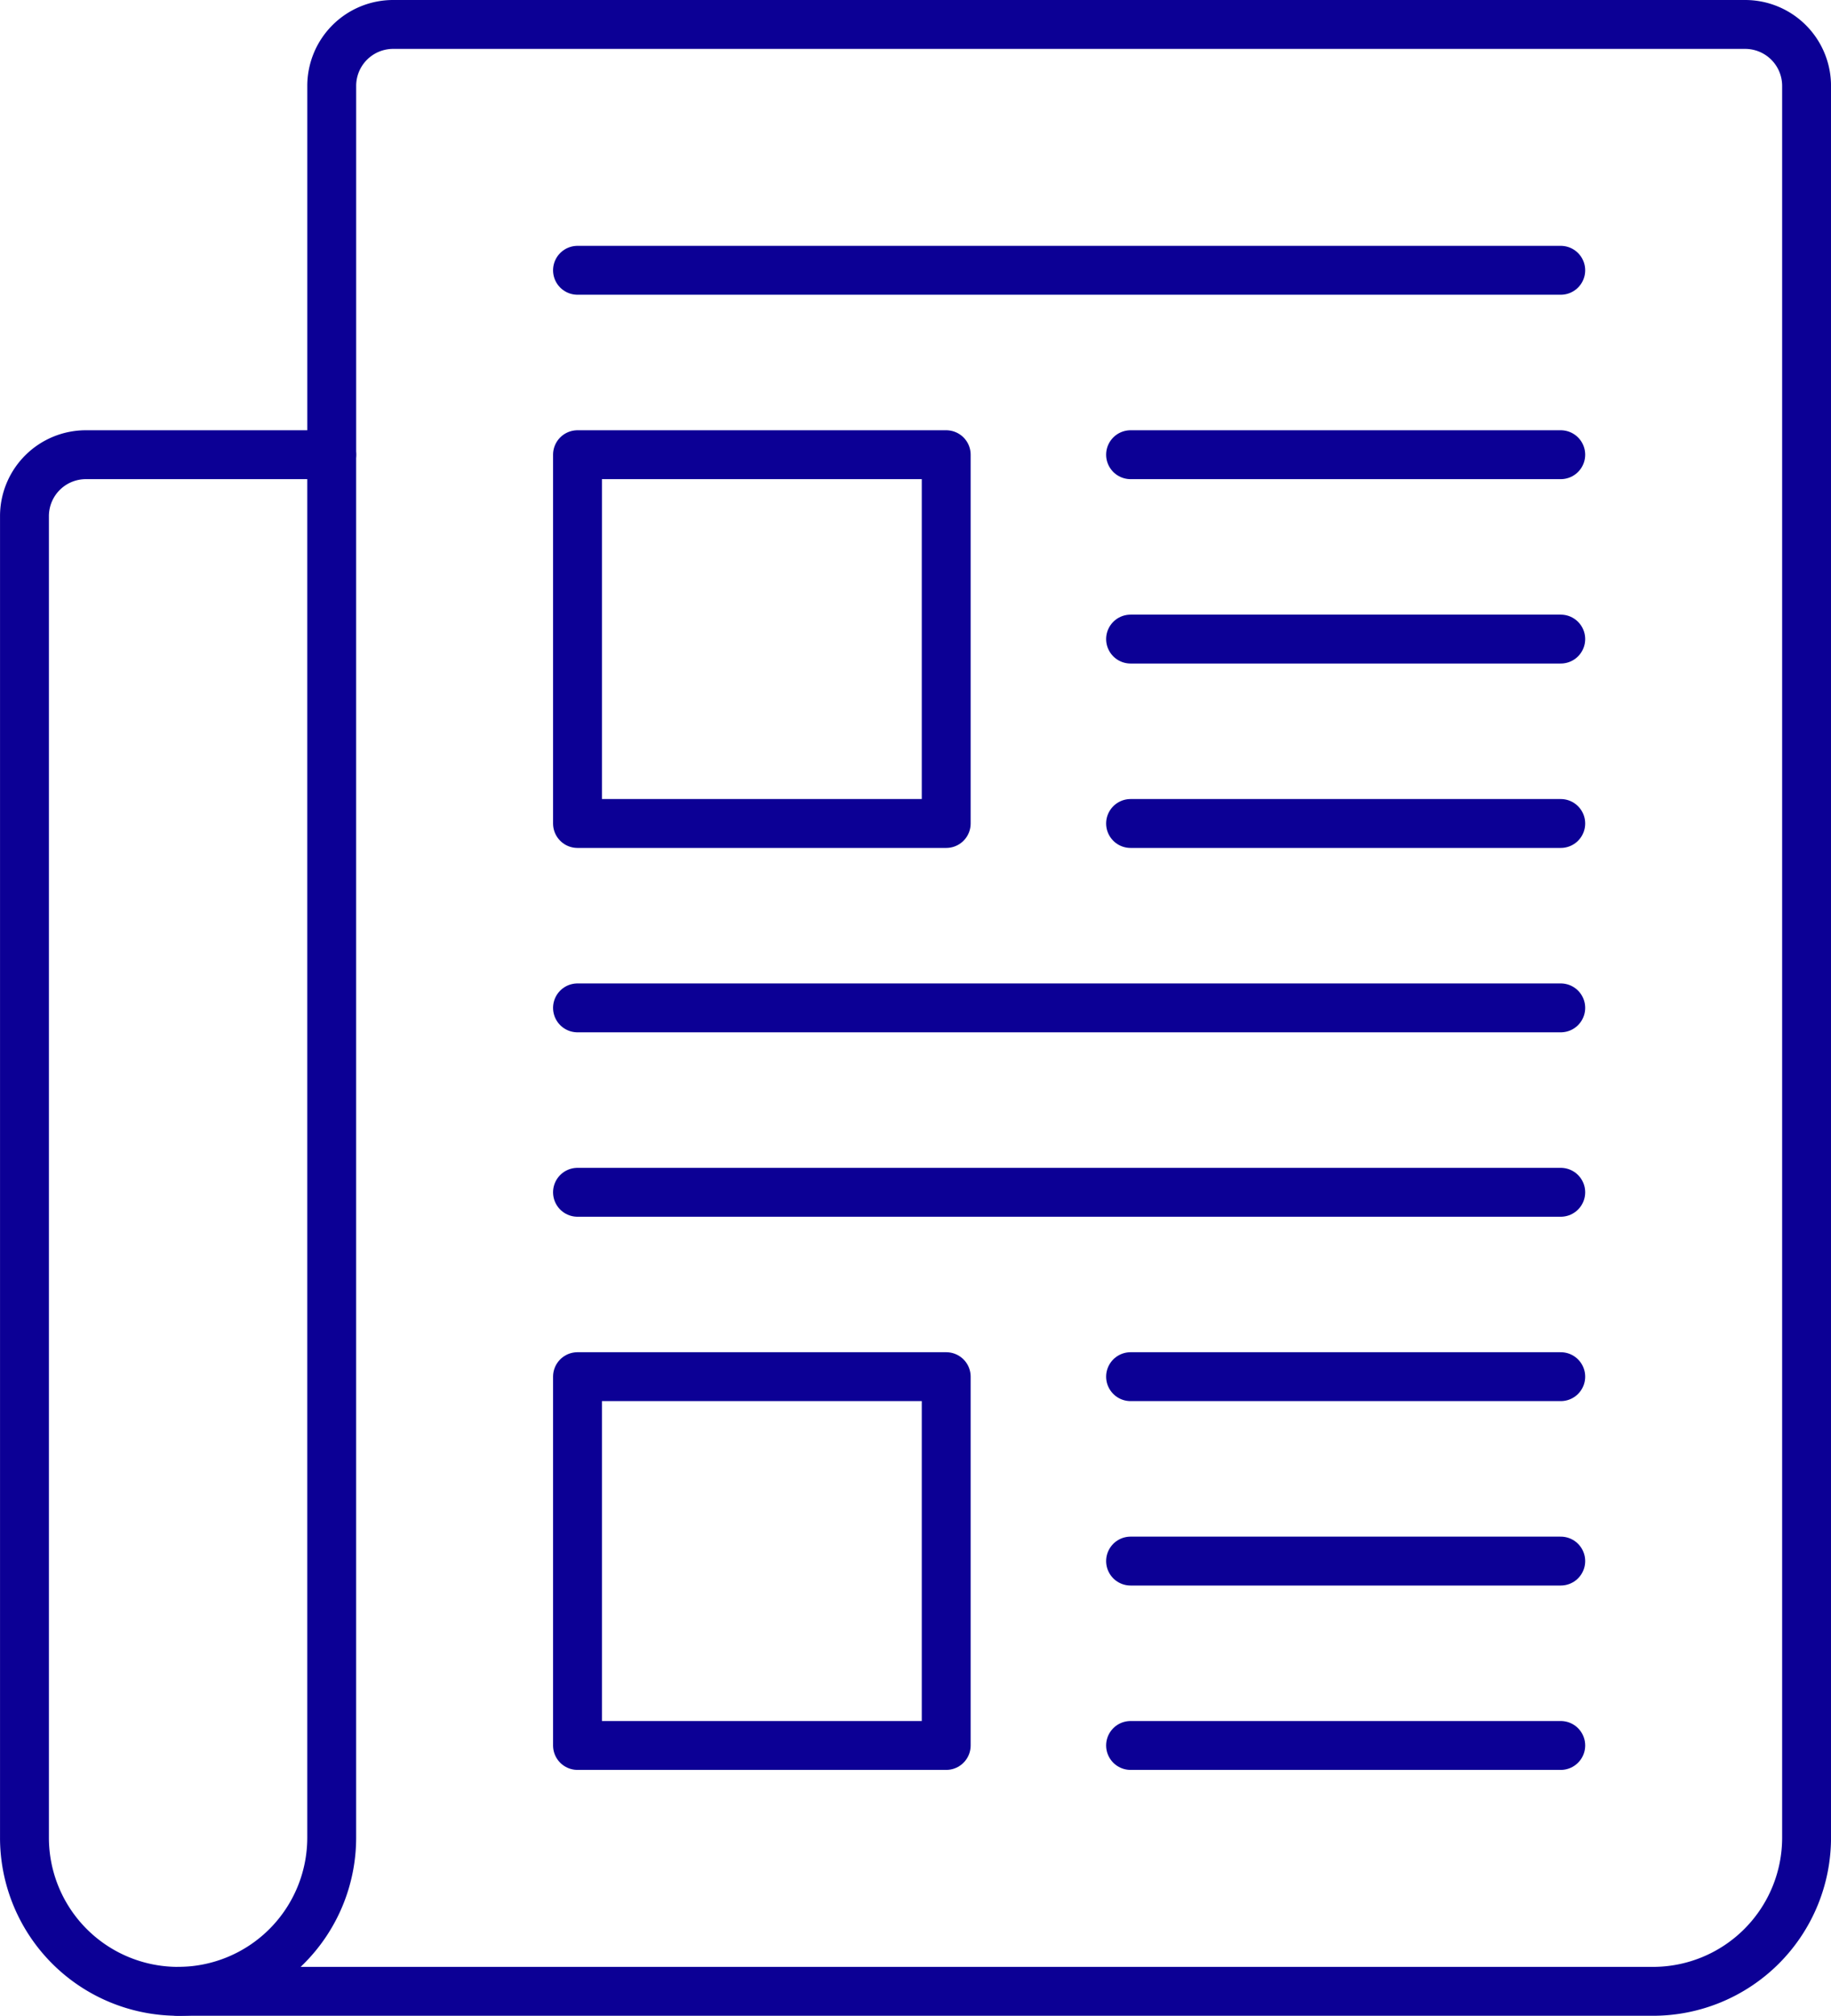
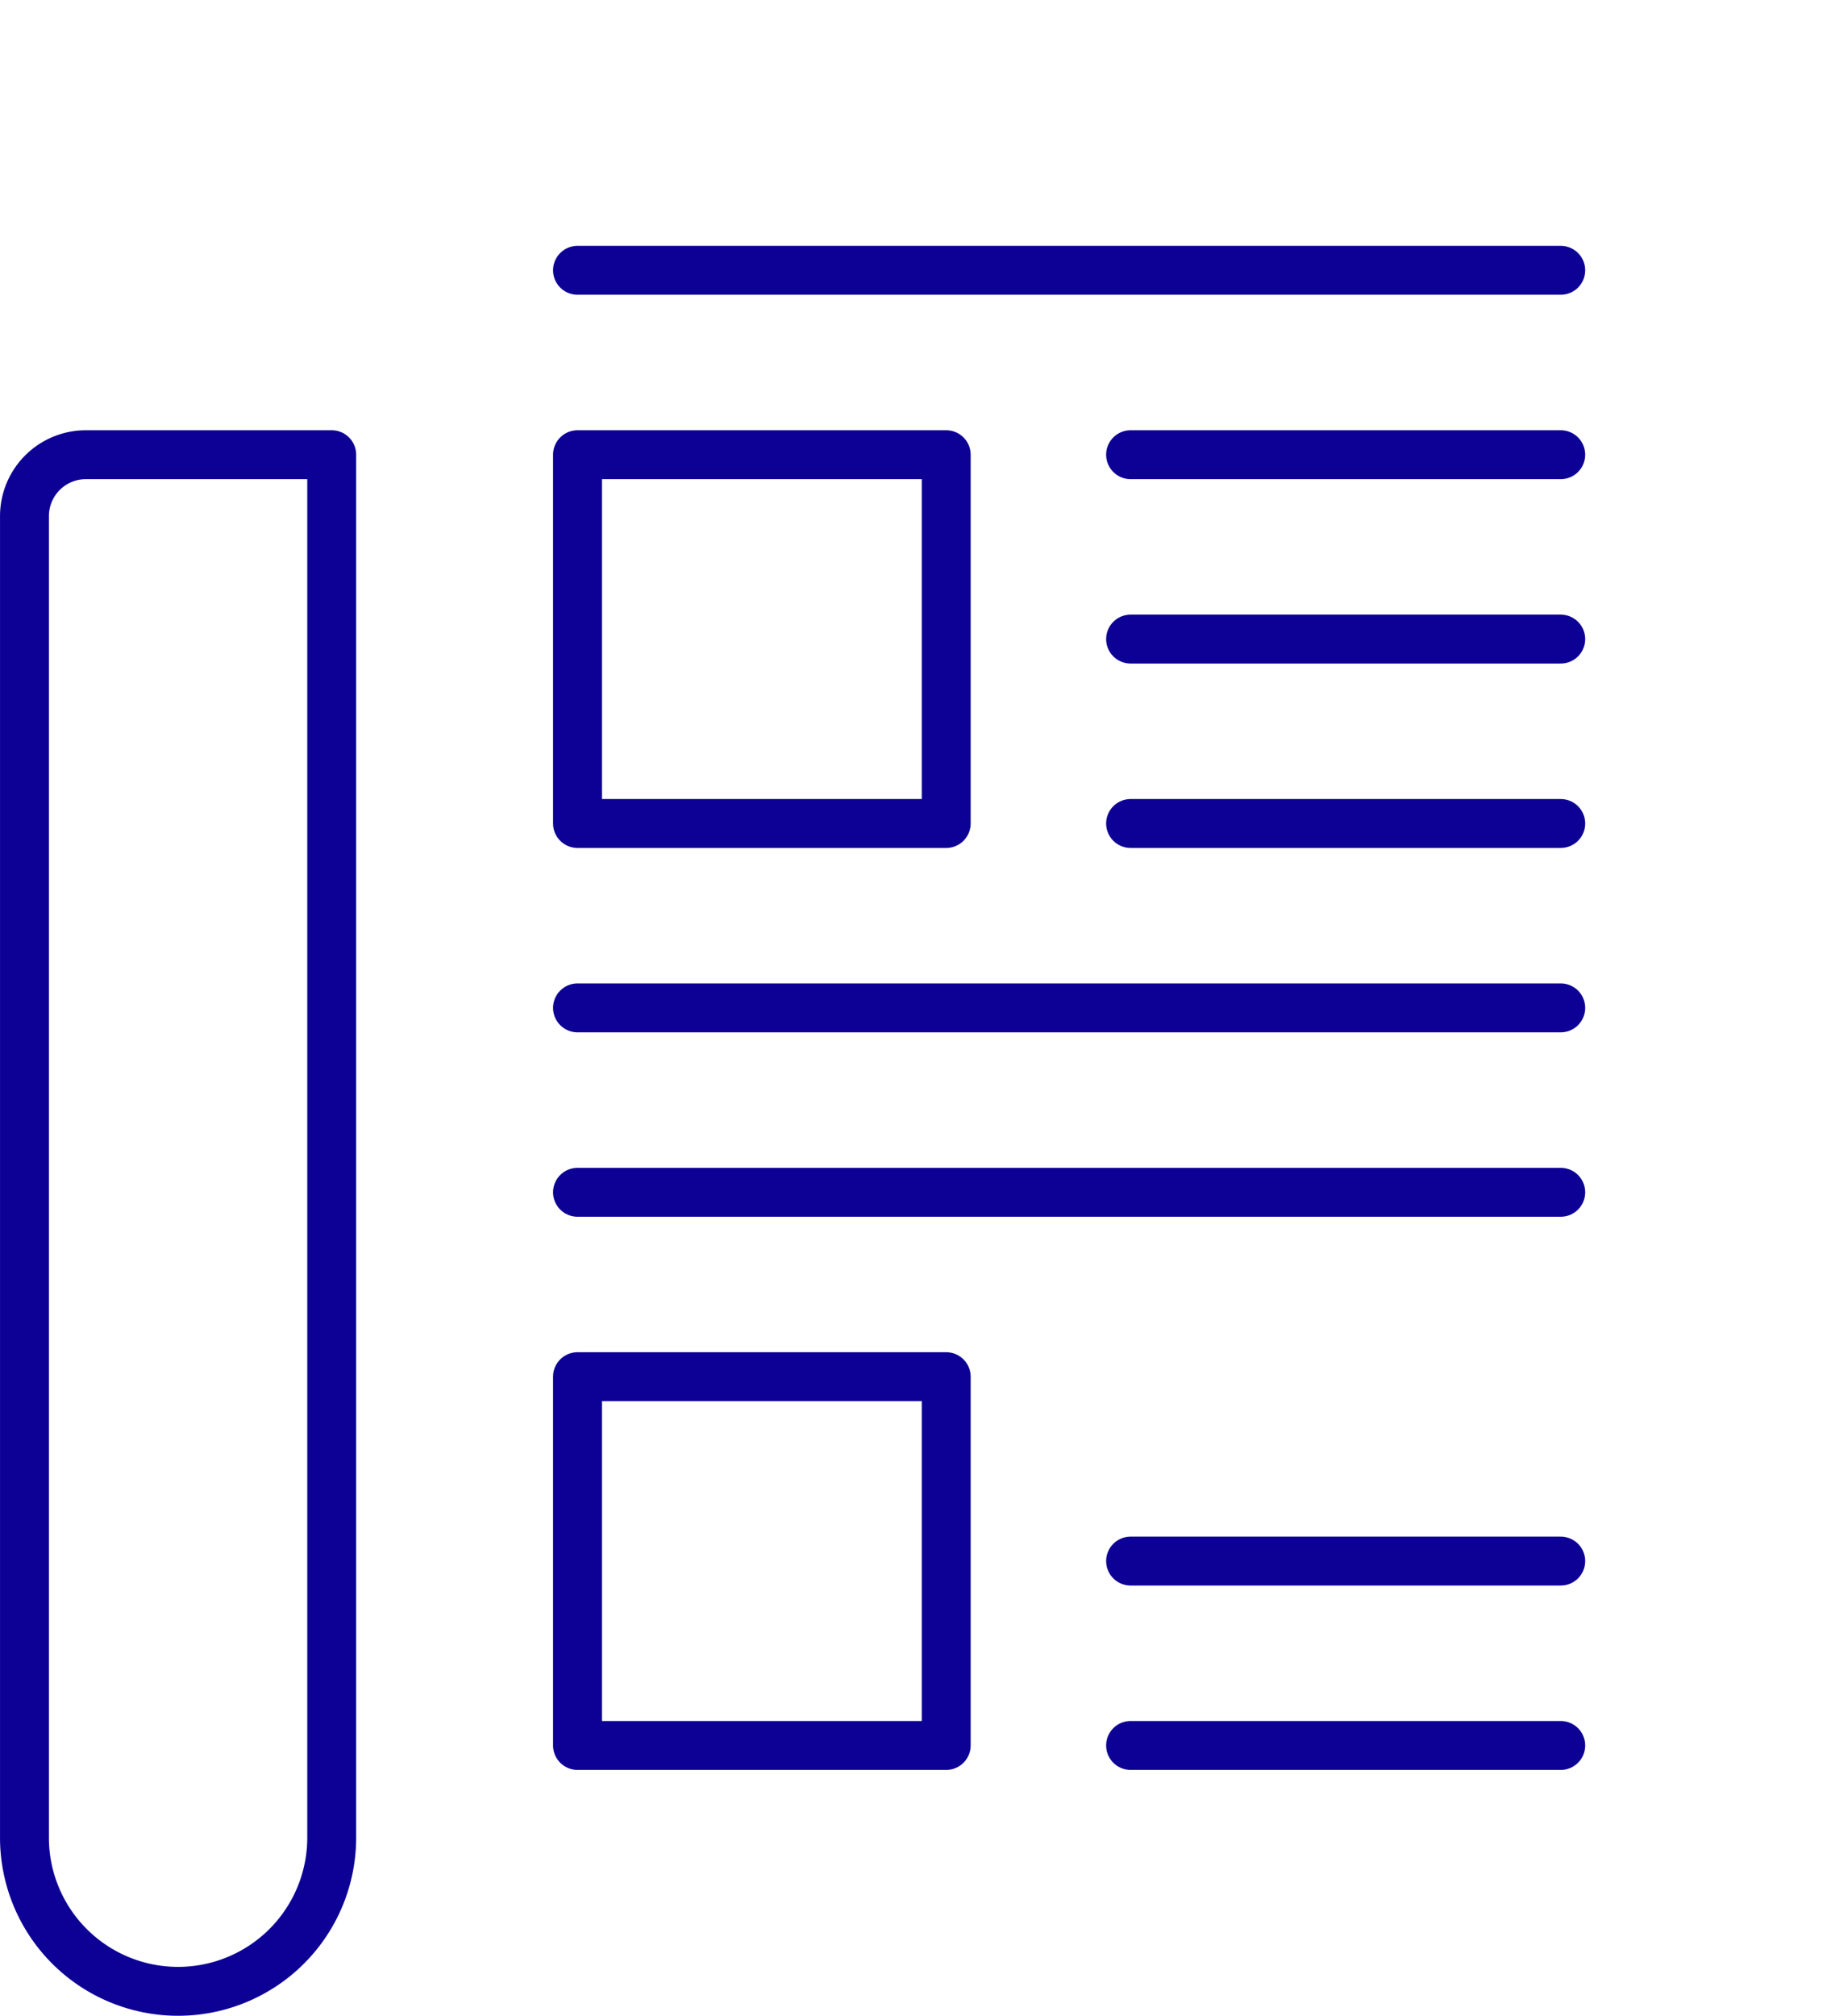
<svg xmlns="http://www.w3.org/2000/svg" width="74.911" height="82.453" viewBox="0 0 74.911 82.453">
  <g id="icons-5" transform="translate(1 1)">
    <g id="Group_11277-5" data-name="Group 11277-5">
-       <path id="Path_7927-5" data-name="Path 7927-5" d="M573.1,2739.885V2724.8a2.513,2.513,0,0,1,2.514-2.514h55.312a2.514,2.514,0,0,1,2.514,2.514v71.653a6.286,6.286,0,0,1-6.285,6.286h-60.34" transform="translate(-560.528 -2722.286)" fill="none" stroke="#0c0095" stroke-linecap="round" stroke-linejoin="round" stroke-width="2" />
-       <path id="Rectangle_1996-5" data-name="Rectangle 1996-5" d="M564.327,2736.286h10.057v56.568a6.286,6.286,0,0,1-6.285,6.286h0a6.285,6.285,0,0,1-6.285-6.286V2738.8A2.513,2.513,0,0,1,564.327,2736.286Z" transform="translate(-561.813 -2718.687)" fill="none" stroke="#0c0095" stroke-linecap="round" stroke-linejoin="round" stroke-width="2" />
+       <path id="Rectangle_1996-5" data-name="Rectangle 1996-5" d="M564.327,2736.286h10.057v56.568a6.286,6.286,0,0,1-6.285,6.286h0a6.285,6.285,0,0,1-6.285-6.286V2738.8A2.513,2.513,0,0,1,564.327,2736.286" transform="translate(-561.813 -2718.687)" fill="none" stroke="#0c0095" stroke-linecap="round" stroke-linejoin="round" stroke-width="2" />
      <line id="Line_578-5" data-name="Line 578-5" x2="40.227" transform="translate(22.627 10.056)" fill="none" stroke="#0c0095" stroke-linecap="round" stroke-linejoin="round" stroke-width="2" />
      <line id="Line_579-5" data-name="Line 579-5" x2="17.599" transform="translate(45.255 17.599)" fill="none" stroke="#0c0095" stroke-linecap="round" stroke-linejoin="round" stroke-width="2" />
      <line id="Line_580-5" data-name="Line 580-5" x2="17.599" transform="translate(45.255 25.141)" fill="none" stroke="#0c0095" stroke-linecap="round" stroke-linejoin="round" stroke-width="2" />
      <line id="Line_581-5" data-name="Line 581-5" x2="17.599" transform="translate(45.255 32.684)" fill="none" stroke="#0c0095" stroke-linecap="round" stroke-linejoin="round" stroke-width="2" />
      <rect id="Rectangle_1997-5" data-name="Rectangle 1997-5" width="15.085" height="15.085" transform="translate(22.627 17.599)" fill="none" stroke="#0c0095" stroke-linecap="round" stroke-linejoin="round" stroke-width="2" />
      <line id="Line_582-5" data-name="Line 582-5" x2="40.227" transform="translate(22.627 40.226)" fill="none" stroke="#0c0095" stroke-linecap="round" stroke-linejoin="round" stroke-width="2" />
      <line id="Line_583-5" data-name="Line 583-5" x2="40.227" transform="translate(22.627 47.769)" fill="none" stroke="#0c0095" stroke-linecap="round" stroke-linejoin="round" stroke-width="2" />
-       <line id="Line_584-5" data-name="Line 584-5" x2="17.599" transform="translate(45.255 55.311)" fill="none" stroke="#0c0095" stroke-linecap="round" stroke-linejoin="round" stroke-width="2" />
      <line id="Line_585-5" data-name="Line 585-5" x2="17.599" transform="translate(45.255 62.854)" fill="none" stroke="#0c0095" stroke-linecap="round" stroke-linejoin="round" stroke-width="2" />
      <line id="Line_586-5" data-name="Line 586-5" x2="17.599" transform="translate(45.255 70.396)" fill="none" stroke="#0c0095" stroke-linecap="round" stroke-linejoin="round" stroke-width="2" />
      <rect id="Rectangle_1998-5" data-name="Rectangle 1998-5" width="15.085" height="15.085" transform="translate(22.627 55.311)" fill="none" stroke="#0c0095" stroke-linecap="round" stroke-linejoin="round" stroke-width="2" />
    </g>
  </g>
</svg>